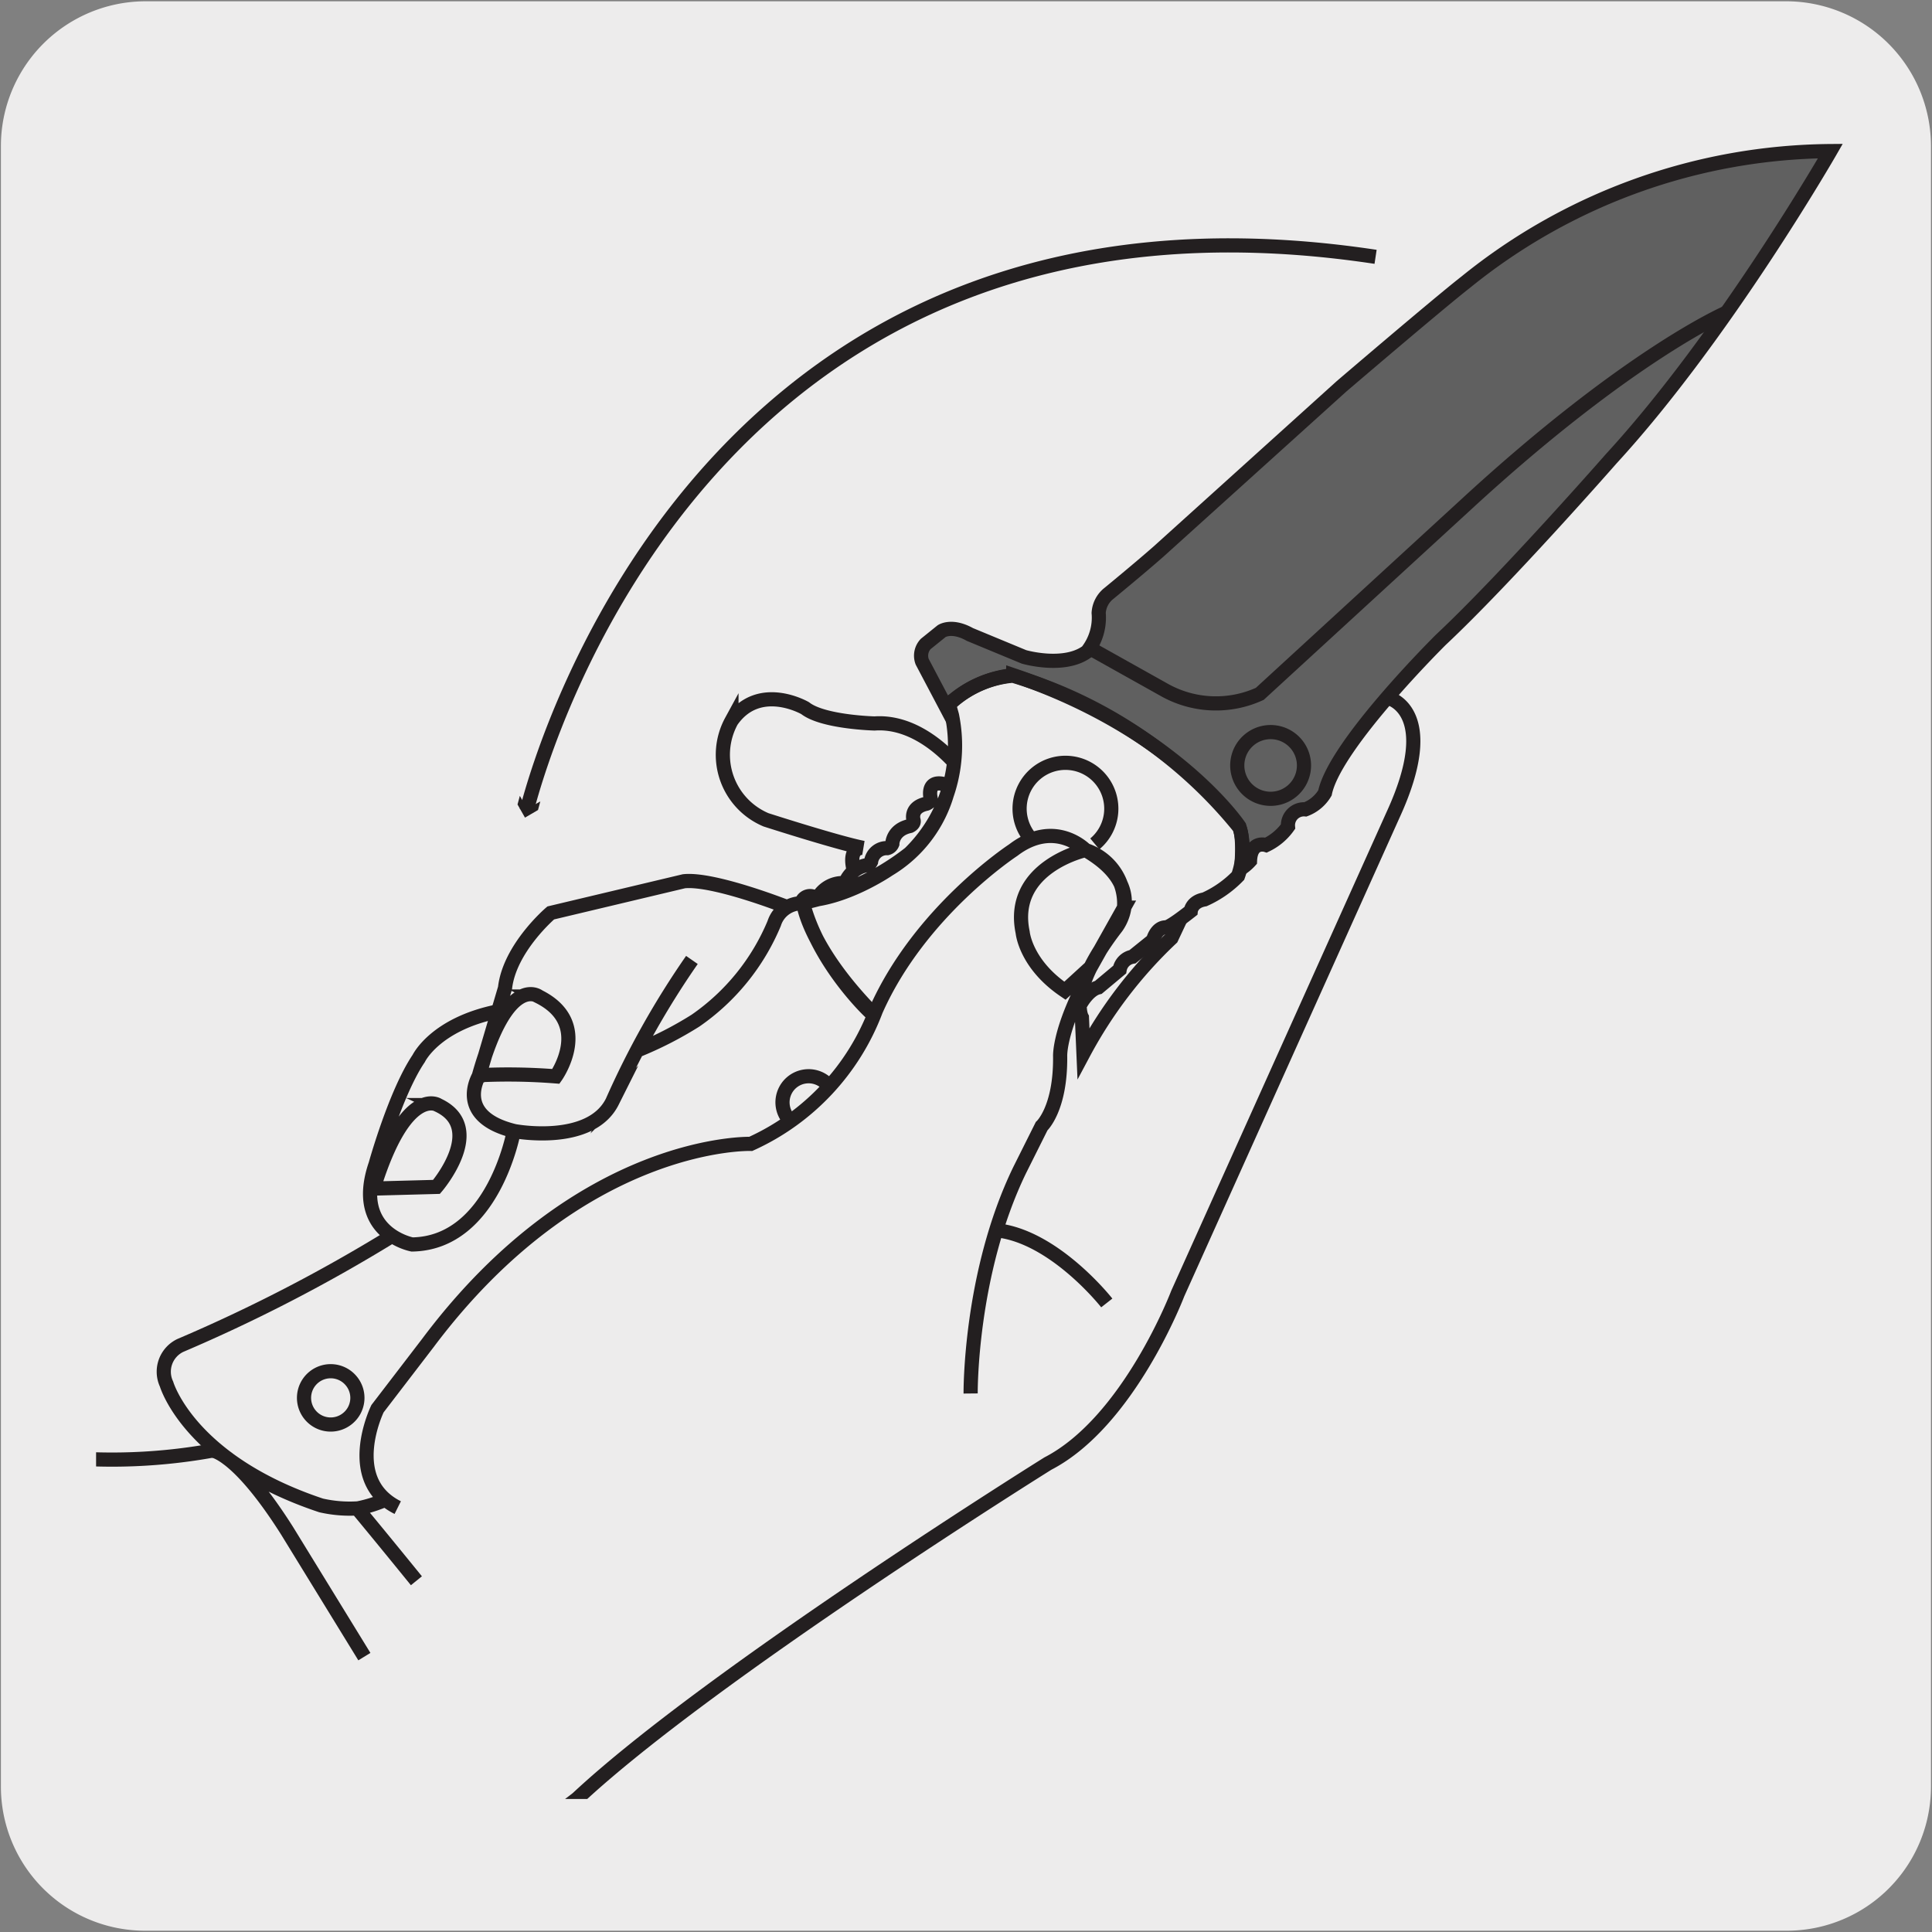
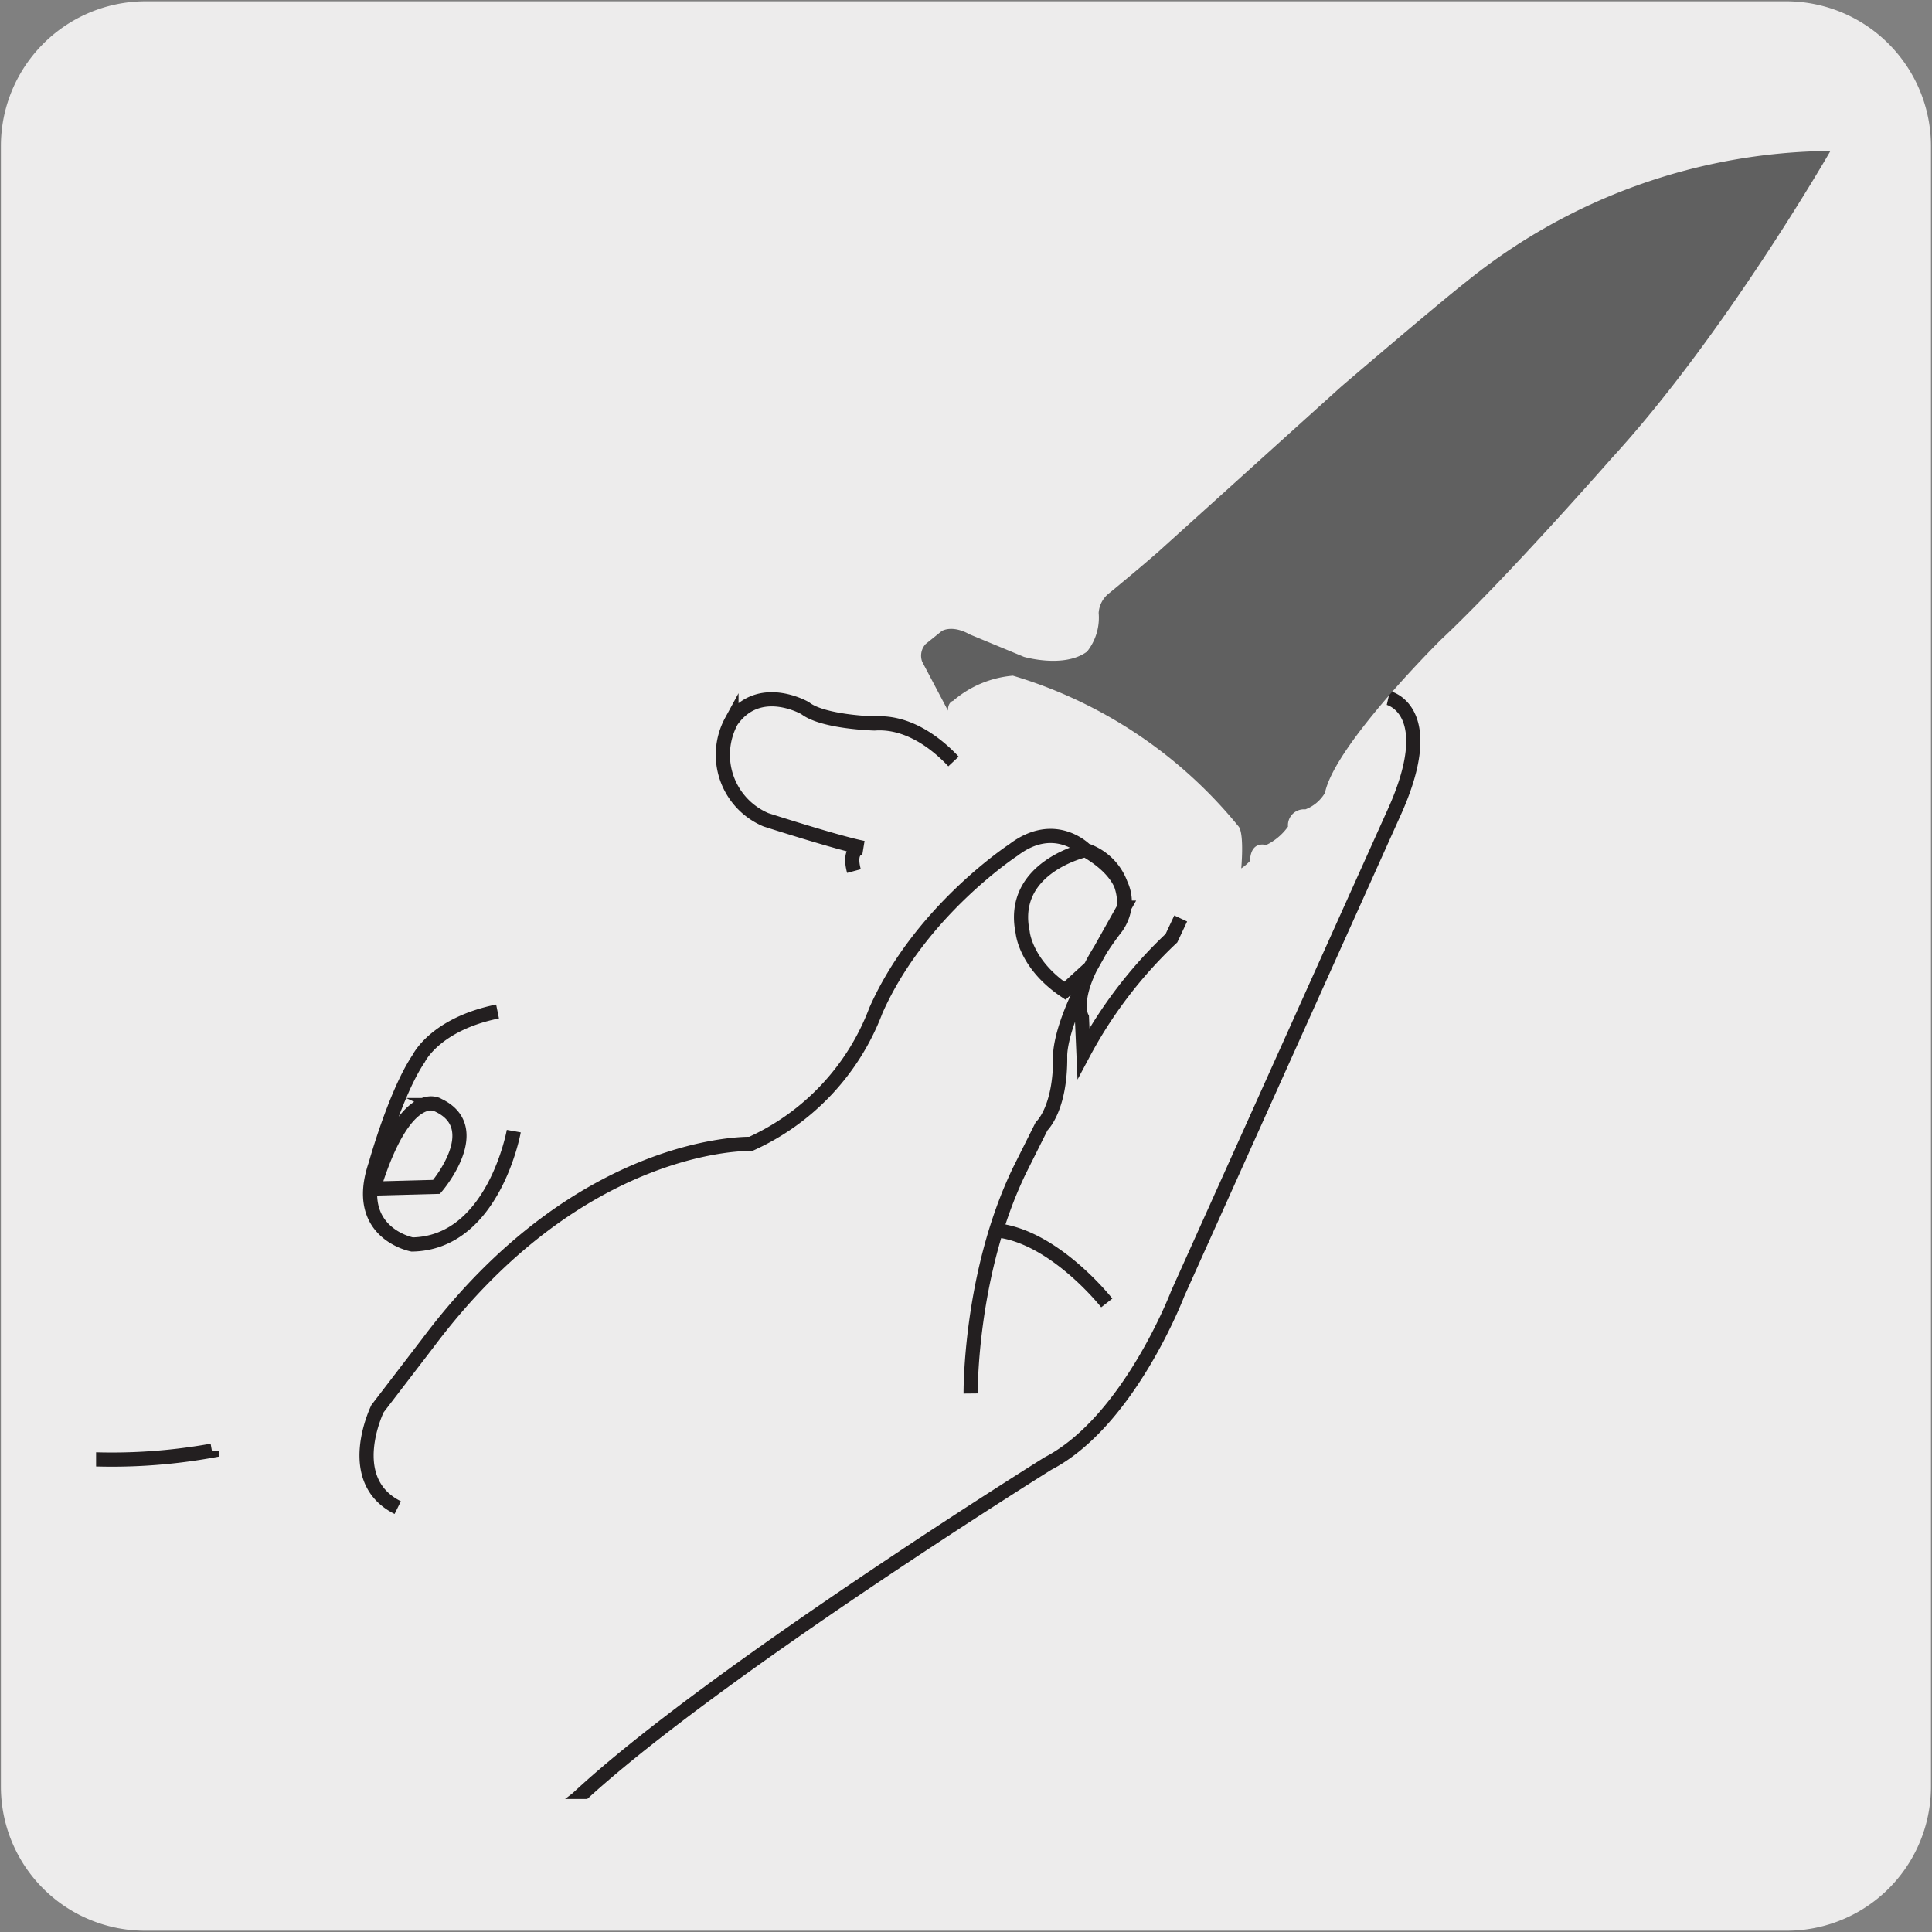
<svg xmlns="http://www.w3.org/2000/svg" viewBox="0 0 150 150">
  <rect x="0" y="0" width="150" height="150" fill="#808080" stroke="none" />
  <defs>
    <style>.cls-1,.cls-4{fill:none;}.cls-2{fill:#edecec;}.cls-3{clip-path:url(#clip-path);}.cls-4{stroke:#231f20;stroke-miterlimit:10;stroke-width:1.1px;}.cls-5{fill:#606060;}.cls-6{fill:#231f20;}.cls-7{clip-path:url(#clip-path-2);}.cls-8{clip-path:url(#clip-path-3);}</style>
    <clipPath id="clip-path">
      <rect class="cls-1" x="7.46" y="9.49" width="140.18" height="130.18" />
    </clipPath>
    <clipPath id="clip-path-2">
-       <rect class="cls-1" x="-333.79" y="515.24" width="135.57" height="140.86" />
-     </clipPath>
+       </clipPath>
    <clipPath id="clip-path-3">
-       <rect class="cls-1" x="515.8" y="514.03" width="135.57" height="140.86" />
-     </clipPath>
+       </clipPath>
  </defs>
  <title>16981-04 </title>
  <g id="Capa_2" data-name="Capa 2">
    <path class="cls-2" d="M11.32.1H138.64a11.25,11.25,0,0,1,11.28,11.21v127.4a11.19,11.19,0,0,1-11.2,11.19H11.27A11.19,11.19,0,0,1,.07,138.71h0V11.34A11.24,11.24,0,0,1,11.32.1Z" />
  </g>
  <g id="Capa_3" data-name="Capa 3">
    <g class="cls-3">
      <path class="cls-4" d="M85.93,101.16S81.88,96,77.38,95.52M84.28,66s-5.94,1.31-4.88,6.39c0,0,.21,2.46,3.28,4.53l2-1.83,2.59-4.62A4.36,4.36,0,0,0,84.28,66ZM29,92.28l4.89-.13s3.93-4.57.12-6.35C34.05,85.8,31.5,84.18,29,92.28Zm10.89-4.46s-1.56,8.7-7.89,8.8c0,0-4.68-.87-2.84-6.22,0,0,1.54-5.55,3.35-8.22,0,0,1.26-2.66,6.12-3.65m35.4-19.41c-1.18-1.26-3.42-3.14-6.13-2.95,0,0-4-.1-5.39-1.19,0,0-3.58-2.08-5.72,1a5.48,5.48,0,0,0,2.68,7.67s5.59,1.8,7.55,2.18c0,0-1.25-.17-.72,1.8m-49.85,45a43.8,43.8,0,0,1-14.11.23l-20.75-4.61m93.77-.06s-.09-9.29,3.8-17.33l1.71-3.42s1.48-1.34,1.44-5.41c0,0-.11-1.67,1.66-5.26M30.88,117.05c-4.29-2.14-1.57-7.68-1.57-7.68l3.91-5.1C45.11,88.4,58.29,88.81,58.29,88.81A18.56,18.56,0,0,0,68,78.46C71.41,70.74,78.67,66,78.67,66c3.24-2.47,5.61,0,5.61,0,5,2.9,2.34,6.06,2.34,6.06C82.82,77,84,79,84,79l.12,2.78a34.75,34.75,0,0,1,6.83-8.94l.72-1.53m16.12-17.12s4.11.94.36,9.09L91.44,100.43s-3.77,9.93-10.08,13.2c0,0-26.23,16.37-36.53,26,0,0-14.61,11.77-30.43,11.59l-24.45,2" />
      <path class="cls-5" d="M142.11,11.73s-8.22,14.31-17,23.87c0,0-8.2,9.35-13.24,14.07,0,0-8.23,8.14-9,11.89a3,3,0,0,1-1.52,1.28A1.24,1.24,0,0,0,100,64.18a4.44,4.44,0,0,1-1.7,1.43s-1.19-.39-1.25,1.23a3.46,3.46,0,0,1-.68.58s.24-2.58-.18-3.22A35.74,35.74,0,0,0,78.64,52.46,8.15,8.15,0,0,0,74,54.41s-.41.09-.4.76l-2-3.79A1.33,1.33,0,0,1,71.87,50l1.24-1s.78-.53,2.19.26L79.5,51s3.11.91,4.9-.41a4.24,4.24,0,0,0,.9-3,2.09,2.09,0,0,1,.81-1.53s2.34-1.92,3.83-3.23L104.15,30s7.54-6.45,9.67-8.11a45.5,45.5,0,0,1,28.29-10.17" />
-       <path class="cls-4" d="M142.11,11.73s-8.22,14.31-17,23.87c0,0-8.2,9.35-13.24,14.07,0,0-8.23,8.14-9,11.89a3,3,0,0,1-1.52,1.28A1.24,1.24,0,0,0,100,64.18a4.44,4.44,0,0,1-1.7,1.43s-1.19-.39-1.25,1.23a3.46,3.46,0,0,1-.68.58s.24-2.58-.18-3.22A35.74,35.74,0,0,0,78.64,52.46,8.15,8.15,0,0,0,74,54.41s-.41.09-.4.76l-2-3.79A1.33,1.33,0,0,1,71.87,50l1.24-1s.78-.53,2.19.26L79.5,51s3.11.91,4.9-.41a4.24,4.24,0,0,0,.9-3,2.09,2.09,0,0,1,.81-1.53s2.34-1.92,3.83-3.23L104.15,30s7.54-6.45,9.67-8.11A45.5,45.5,0,0,1,142.11,11.73Z" />
-       <path class="cls-4" d="M40.89,62.94c1.4-5.45,14.64-50.74,65.91-43M32.33,122.73s-2.7-3.33-4.58-5.59m-11.26-4.52s1.93.12,5.8,6.23l6,9.77m8.87-45.14a46.78,46.78,0,0,1,6,.09s2.9-4.09-1.33-6.2C41.85,77.37,39.43,75.53,37.19,83.48ZM61.1,70.42s-5.7-2.25-8-2L42.76,70.88s-3.2,2.72-3.55,5.83l-2,6.77s-2,3.19,2.74,4.34c0,0,5.88,1.12,7.59-2.29a66.09,66.09,0,0,1,6.18-11m80.39-50.29s-7.55,3.21-20.22,14.87L97.81,53.87a8.18,8.18,0,0,1-7.49-.35l-5.72-3.2m15.72,11.09a2.59,2.59,0,1,1,.32-3.64A2.59,2.59,0,0,1,100.32,61.41ZM27,110.12a2.07,2.07,0,1,1,.26-2.92A2.06,2.06,0,0,1,27,110.12ZM61.23,86.89a2,2,0,1,1,3.1-2.61m3.5-5.47c-.14-.12-.28-.24-.42-.38s-3.88-3.76-5.06-8.3a2.24,2.24,0,0,0-2.24,1.56A17.24,17.24,0,0,1,54,79.24a28.51,28.51,0,0,1-4.51,2.31M30.37,96A124.65,124.65,0,0,1,14,104.46a2.26,2.26,0,0,0-1.07,3s1.73,6,12,9.42a10,10,0,0,0,2.86.23,10.31,10.31,0,0,0,2.2-.7M72.26,62s-.38-1.45,1-1.13c0,0,.42.31.33.55A10.16,10.16,0,0,1,69,67.5s-3.52,2.42-6.71,2.42a.7.7,0,0,1,.89-.29.51.51,0,0,0,.48-.18,2.22,2.22,0,0,1,1.72-.89.5.5,0,0,0,.36-.27,2.2,2.2,0,0,1,1.57-1.12.53.53,0,0,0,.32-.27,1.22,1.22,0,0,1,1.26-1.05.57.57,0,0,0,.39-.34s0-1.09,1.37-1.38c0,0,.36-.16.28-.44,0,0-.34-1,1-1.29C71.94,62.4,72.3,62.25,72.26,62ZM80,65.08a3.56,3.56,0,1,1,5,.44m-1.09,12.4s.6-1.08,1.37-1.26l1.65-1.38a1.23,1.23,0,0,1,1-1L89.52,73s.24-1,1-1c0,0,.19.1,1.93-1.27,0,0,.07-.73,1.07-.9a8.42,8.42,0,0,0,2.6-1.82,6.15,6.15,0,0,0,.1-3.85s-5-7.49-17.55-11.74a8.69,8.69,0,0,0-5,2.25l.24.86a11.7,11.7,0,0,1-3.28,10.72,20.1,20.1,0,0,1-8.27,3.84s.35,3.42,5.49,8.66" />
-       <polygon class="cls-6" points="40.18 62.46 40.76 63.48 41.77 62.89 41.95 62.22 40.94 62.8 40.36 61.79 40.18 62.46" />
    </g>
  </g>
</svg>